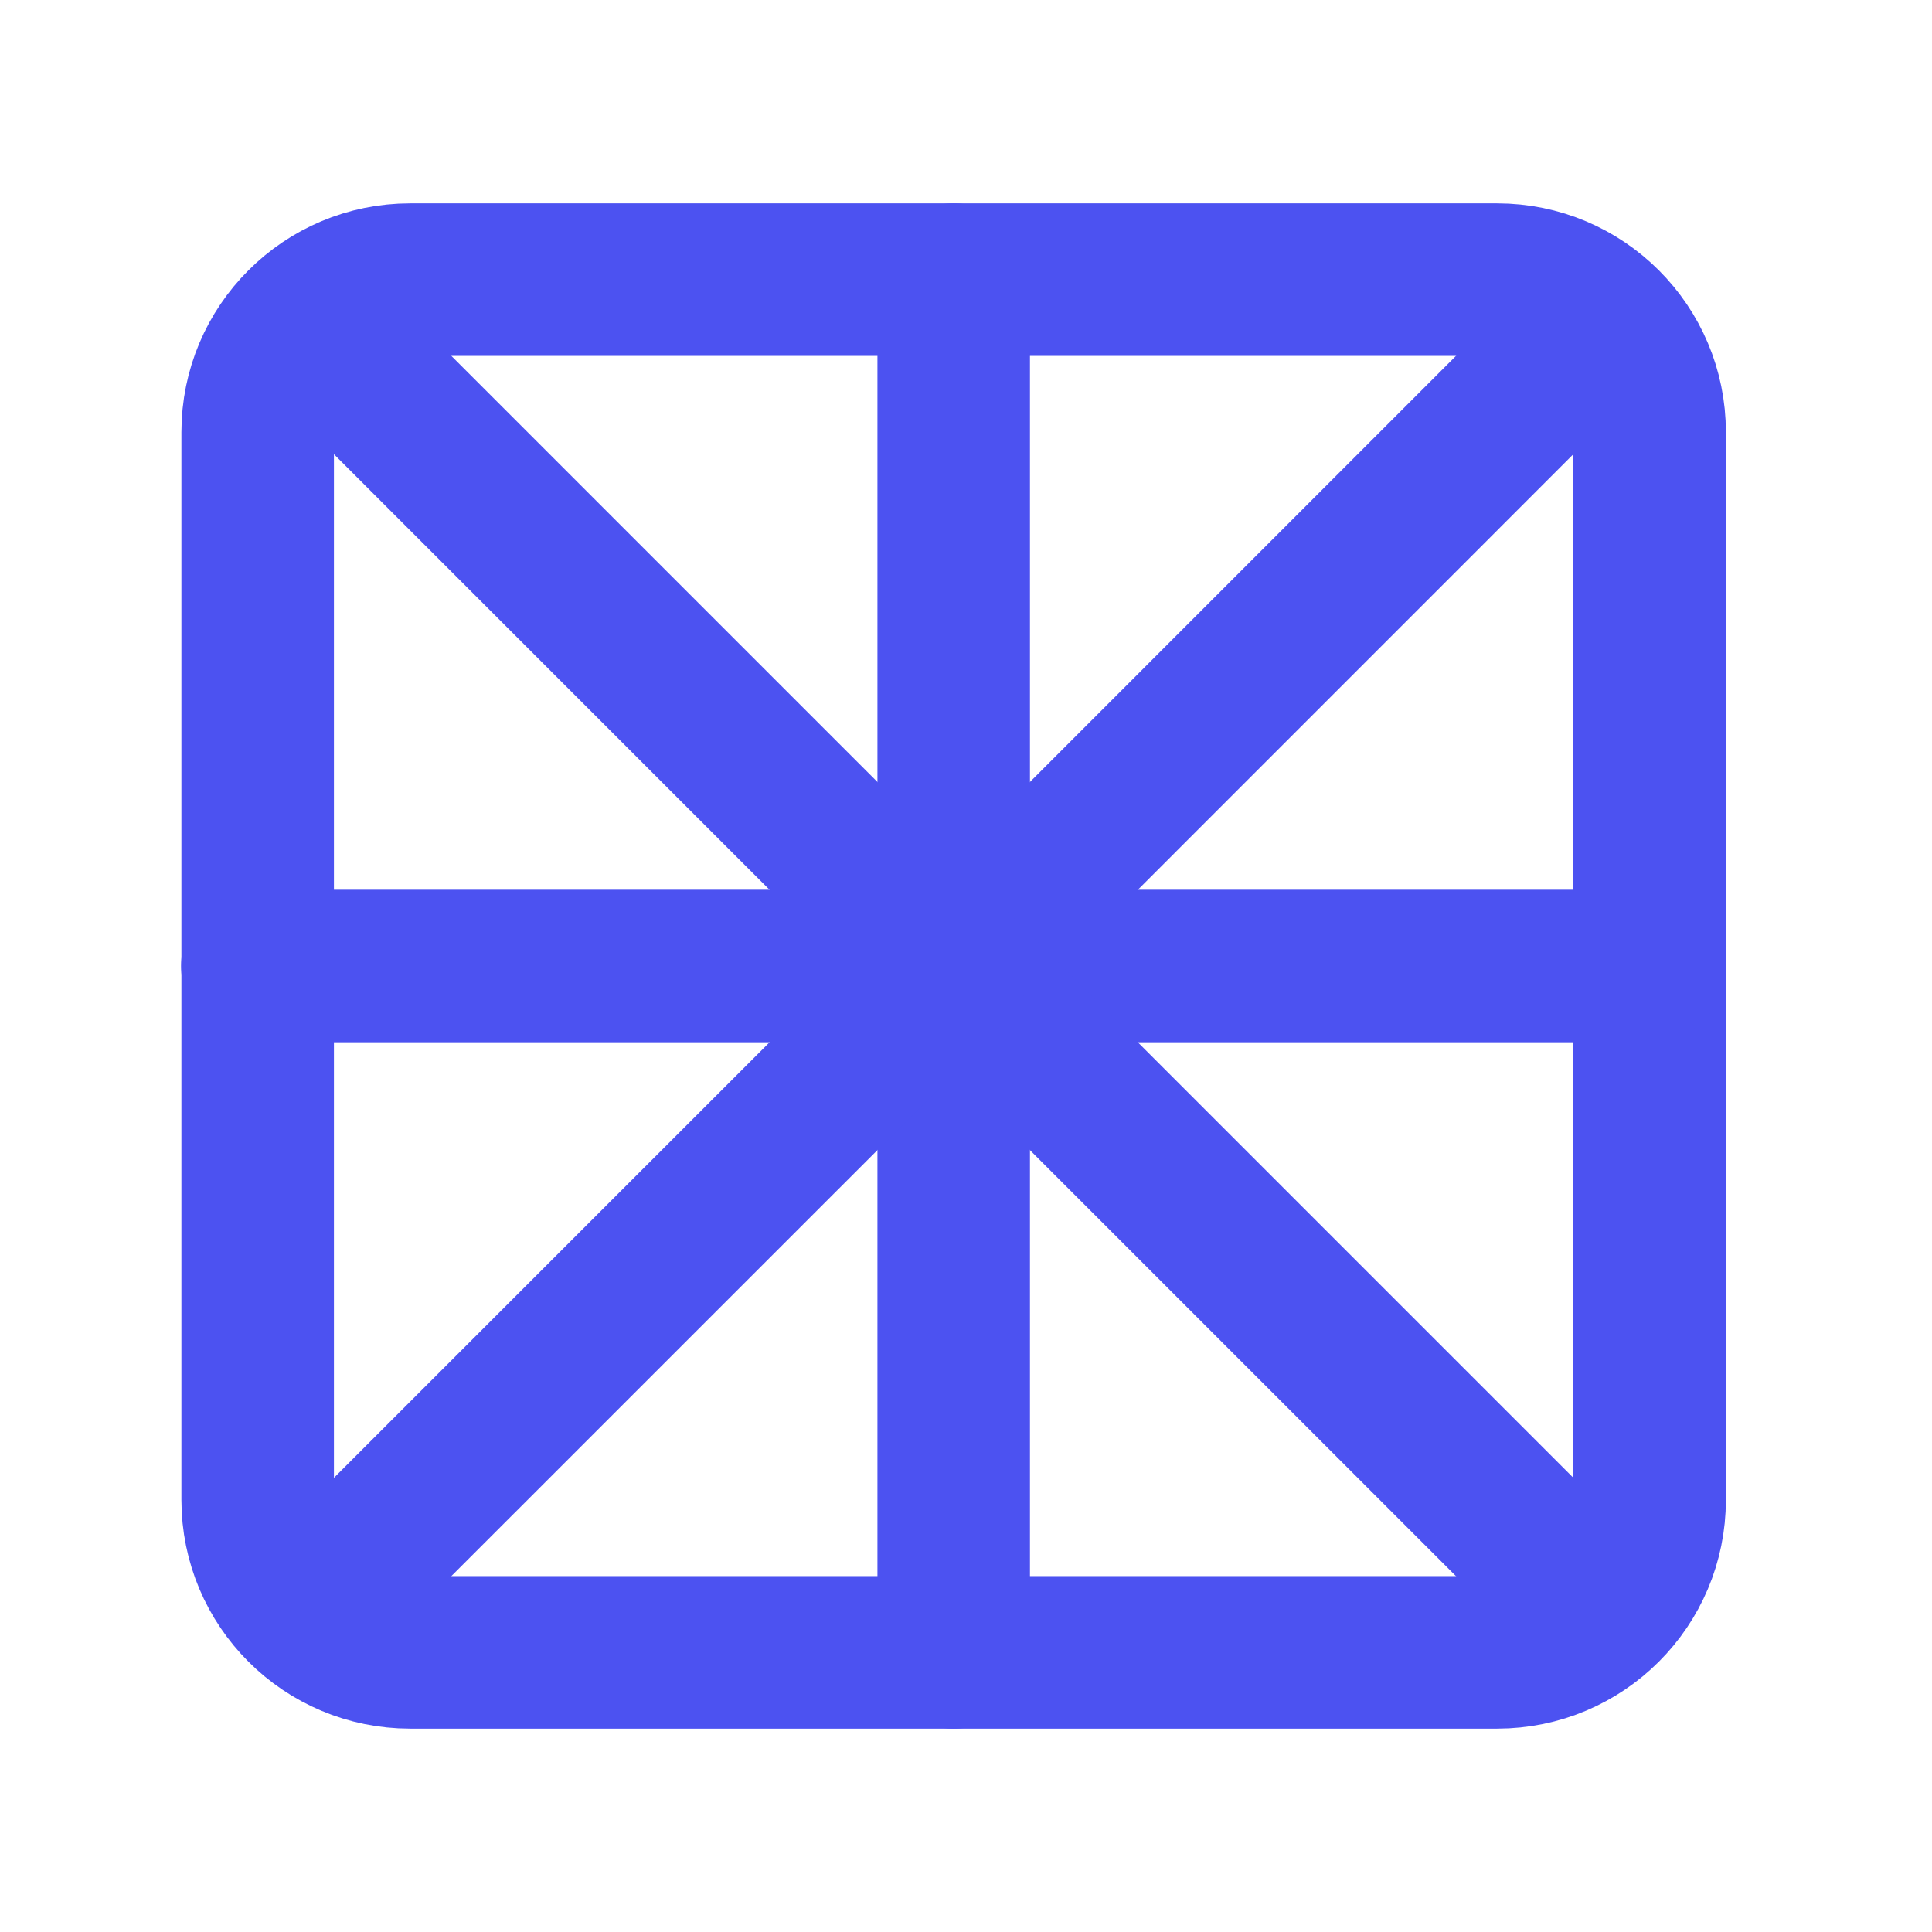
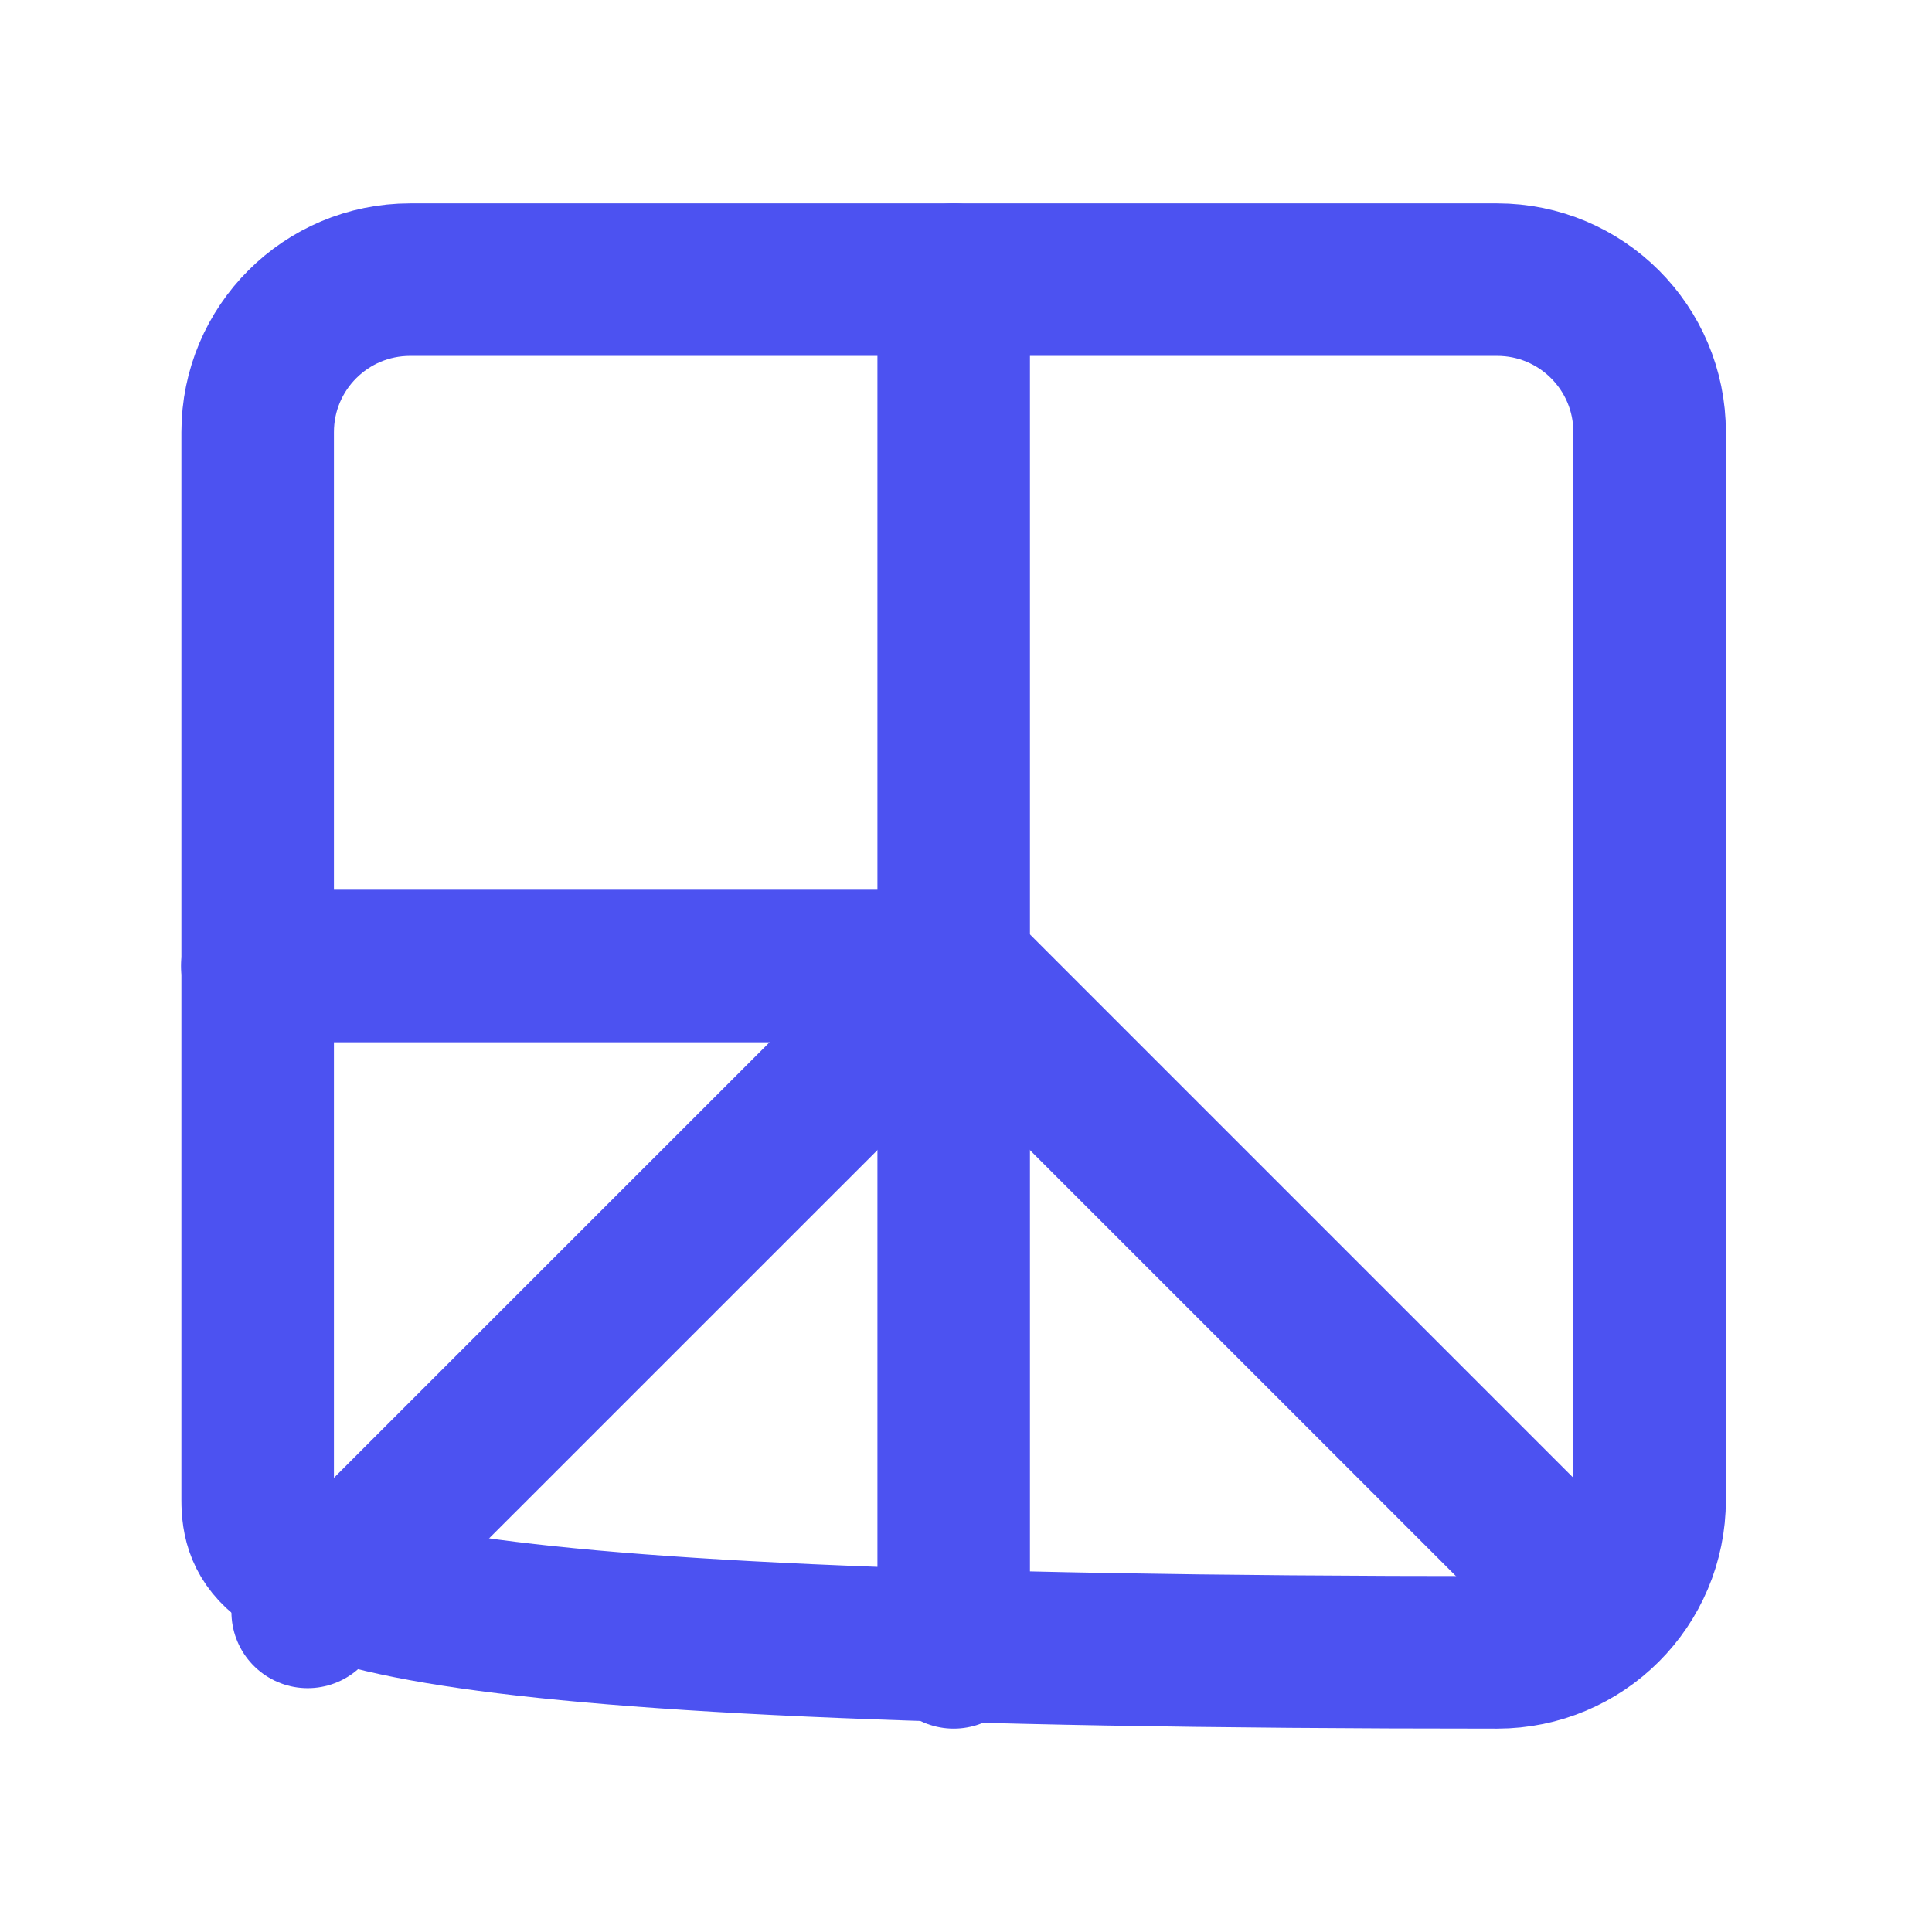
<svg xmlns="http://www.w3.org/2000/svg" width="19" height="19" viewBox="0 0 19 19" fill="none">
-   <path fill-rule="evenodd" clip-rule="evenodd" d="M14.723 16.25H4.034C3.205 16.25 2.534 15.579 2.534 14.75V4.25C2.534 3.421 3.205 2.75 4.034 2.75H14.723C15.552 2.75 16.223 3.421 16.223 4.25V14.75C16.223 15.579 15.552 16.25 14.723 16.25Z" stroke="#4C52F1" stroke-width="1.5" stroke-linecap="round" stroke-linejoin="round" />
+   <path fill-rule="evenodd" clip-rule="evenodd" d="M14.723 16.25C3.205 16.25 2.534 15.579 2.534 14.75V4.25C2.534 3.421 3.205 2.75 4.034 2.75H14.723C15.552 2.75 16.223 3.421 16.223 4.25V14.75C16.223 15.579 15.552 16.25 14.723 16.25Z" stroke="#4C52F1" stroke-width="1.5" stroke-linecap="round" stroke-linejoin="round" />
  <path d="M9.379 9.5V16.25" stroke="#4C52F1" stroke-width="1.5" stroke-linecap="round" stroke-linejoin="round" />
  <path d="M9.379 9.5V2.75" stroke="#4C52F1" stroke-width="1.5" stroke-linecap="round" stroke-linejoin="round" />
  <path d="M2.531 9.5H9.379" stroke="#4C52F1" stroke-width="1.5" stroke-linecap="round" stroke-linejoin="round" />
-   <path d="M9.379 9.5H16.226" stroke="#4C52F1" stroke-width="1.5" stroke-linecap="round" stroke-linejoin="round" />
  <path d="M3.026 15.852L9.379 9.5" stroke="#4C52F1" stroke-width="1.5" stroke-linecap="round" stroke-linejoin="round" />
-   <path d="M9.379 9.501L15.731 3.148" stroke="#4C52F1" stroke-width="1.5" stroke-linecap="round" stroke-linejoin="round" />
  <path d="M9.379 9.5L15.731 15.852" stroke="#4C52F1" stroke-width="1.5" stroke-linecap="round" stroke-linejoin="round" />
-   <path d="M3.026 3.148L9.379 9.501" stroke="#4C52F1" stroke-width="1.5" stroke-linecap="round" stroke-linejoin="round" />
</svg>